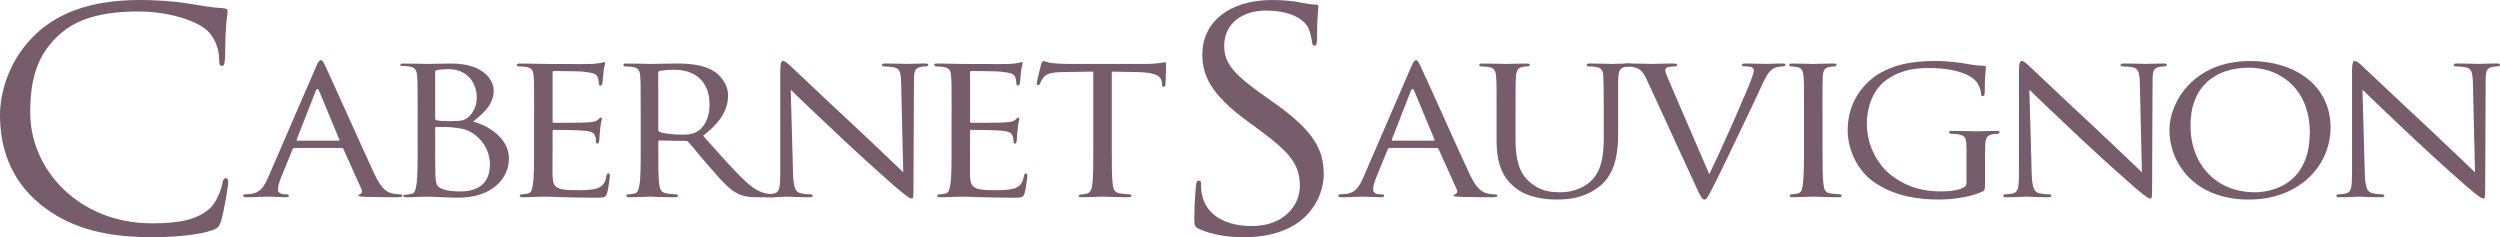
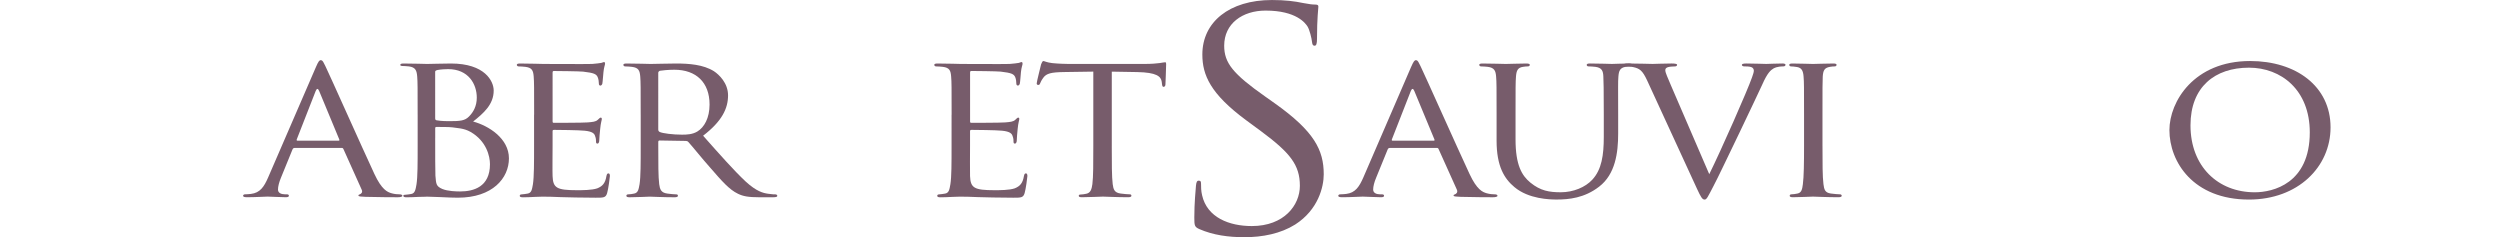
<svg xmlns="http://www.w3.org/2000/svg" version="1.1" id="レイヤー_1" x="0px" y="0px" viewBox="0 0 142.862 13.555" style="enable-background:new 0 0 142.862 13.555;" xml:space="preserve">
  <style type="text/css">
	.st0{fill:#775C6B;}
</style>
  <g>
-     <path class="st0" d="M2.324,11.69C0.462,10.184,0,8.216,0,6.573C0,5.413,0.441,3.39,2.152,1.85C3.303,0.814,5.052,0,8.011,0   c0.768,0,1.846,0.053,2.786,0.209c0.73,0.12,1.344,0.226,1.96,0.259c0.211,0.015,0.249,0.087,0.249,0.188   c0,0.141-0.057,0.348-0.095,0.97c-0.04,0.572-0.04,1.521-0.059,1.78c-0.019,0.262-0.057,0.361-0.173,0.361   c-0.135,0-0.154-0.118-0.154-0.361c0-0.675-0.306-1.384-0.806-1.763c-0.673-0.521-2.152-0.987-3.843-0.987   c-2.555,0-3.746,0.677-4.419,1.266c-1.403,1.209-1.73,2.746-1.73,4.512c0,3.303,2.824,6.328,6.936,6.328   c1.443,0,2.575-0.156,3.343-0.865c0.405-0.38,0.654-1.141,0.711-1.451c0.04-0.19,0.078-0.262,0.194-0.262   c0.095,0,0.133,0.122,0.133,0.262c0,0.12-0.23,1.624-0.422,2.213c-0.116,0.329-0.154,0.363-0.5,0.5   c-0.768,0.278-2.23,0.397-3.459,0.397C5.782,13.555,3.843,12.918,2.324,11.69z" />
    <path class="st0" d="M18.054,3.831c0.143-0.333,0.198-0.392,0.276-0.392c0.12,0,0.16,0.143,0.278,0.369   c0.211,0.428,2.073,4.601,2.786,6.132c0.424,0.905,0.74,1.036,0.991,1.107c0.171,0.048,0.342,0.059,0.462,0.059   c0.065,0,0.146,0.023,0.146,0.084c0,0.059-0.133,0.082-0.266,0.082c-0.171,0-1.029,0-1.835-0.023   c-0.226-0.013-0.409-0.013-0.409-0.07c0-0.051,0.027-0.051,0.078-0.074c0.068-0.023,0.186-0.108,0.105-0.272l-1.042-2.318   c-0.027-0.048-0.04-0.061-0.106-0.061h-2.681c-0.053,0-0.093,0.025-0.12,0.082l-0.66,1.618c-0.105,0.251-0.171,0.5-0.171,0.679   c0,0.2,0.198,0.272,0.397,0.272h0.106c0.093,0,0.12,0.036,0.12,0.084c0,0.059-0.068,0.082-0.173,0.082   c-0.279,0-0.911-0.036-1.044-0.036c-0.12,0-0.7,0.036-1.175,0.036c-0.148,0-0.226-0.023-0.226-0.082   c0-0.048,0.053-0.084,0.105-0.084c0.08,0,0.251-0.011,0.344-0.023c0.527-0.061,0.753-0.418,0.977-0.928L18.054,3.831z    M19.347,8.039c0.053,0,0.053-0.023,0.04-0.072l-1.15-2.77c-0.065-0.154-0.131-0.154-0.196,0l-1.084,2.77   c-0.013,0.048,0,0.072,0.04,0.072H19.347z" />
    <path class="st0" d="M23.866,6.554c0-1.569,0-1.854-0.025-2.177c-0.027-0.344-0.093-0.534-0.475-0.582   c-0.095-0.011-0.293-0.025-0.399-0.025c-0.04,0-0.093-0.021-0.093-0.059c0-0.057,0.053-0.082,0.186-0.082   c0.529,0,1.282,0.025,1.348,0.025c0.278,0,0.818-0.025,1.361-0.025c1.941,0,2.443,1.01,2.443,1.546c0,0.797-0.58,1.295-1.175,1.77   c0.884,0.238,2.046,0.964,2.046,2.105c0,1.131-0.937,2.247-2.917,2.247c-0.213,0-0.635-0.013-1.004-0.034   c-0.371-0.013-0.7-0.025-0.753-0.025c-0.027,0-0.238,0.013-0.477,0.013c-0.236,0.013-0.515,0.023-0.7,0.023   c-0.118,0-0.184-0.023-0.184-0.082c0-0.038,0.025-0.061,0.093-0.061c0.105,0,0.251-0.034,0.357-0.046   c0.224-0.036,0.251-0.262,0.304-0.559c0.065-0.416,0.065-1.213,0.065-2.187V6.554z M24.869,6.767c0,0.07,0.027,0.095,0.08,0.108   c0.065,0.011,0.276,0.049,0.713,0.049c0.648,0,0.899-0.025,1.135-0.262c0.251-0.249,0.449-0.595,0.449-1.084   c0-0.77-0.475-1.628-1.637-1.628c-0.133,0-0.409,0.013-0.595,0.048c-0.105,0.025-0.146,0.046-0.146,0.108V6.767z M24.869,7.885   c0,0.785,0,1.998,0.013,2.152c0.04,0.487,0.04,0.605,0.396,0.762c0.316,0.131,0.806,0.141,1.017,0.141   c0.768,0,1.704-0.259,1.704-1.557c0-0.451-0.198-1.32-1.107-1.844c-0.399-0.226-0.768-0.213-1.046-0.262   c-0.143-0.023-0.726-0.023-0.911-0.023c-0.038,0-0.065,0.023-0.065,0.072V7.885z" />
    <path class="st0" d="M30.523,6.554c0-1.569,0-1.854-0.025-2.177c-0.027-0.344-0.093-0.51-0.477-0.557   c-0.093-0.013-0.291-0.025-0.397-0.025c-0.04,0-0.091-0.046-0.091-0.084c0-0.057,0.051-0.082,0.183-0.082   c0.53,0,1.282,0.025,1.348,0.025c0.078,0,2.51,0.013,2.774,0c0.224-0.013,0.437-0.048,0.527-0.061   c0.055-0.011,0.106-0.046,0.16-0.046c0.038,0,0.051,0.046,0.051,0.095c0,0.07-0.065,0.19-0.091,0.477   c-0.015,0.093-0.04,0.544-0.065,0.664c-0.015,0.046-0.055,0.108-0.108,0.108c-0.065,0-0.091-0.046-0.091-0.131   c0-0.074-0.015-0.238-0.068-0.357c-0.078-0.167-0.198-0.238-0.831-0.31c-0.198-0.023-1.546-0.036-1.679-0.036   c-0.053,0-0.065,0.036-0.065,0.108V6.91c0,0.072,0,0.108,0.065,0.108c0.145,0,1.679,0,1.943-0.023   c0.278-0.025,0.449-0.036,0.567-0.143c0.08-0.074,0.133-0.131,0.173-0.131c0.038,0,0.065,0.021,0.065,0.08   c0,0.061-0.065,0.23-0.093,0.561c-0.025,0.202-0.053,0.582-0.053,0.654c0,0.082-0.025,0.19-0.105,0.19   c-0.053,0-0.08-0.034-0.08-0.095c0-0.095,0-0.203-0.053-0.333c-0.038-0.141-0.143-0.262-0.593-0.308   c-0.318-0.036-1.559-0.048-1.757-0.048c-0.068,0-0.08,0.036-0.08,0.072v0.844c0,0.344-0.013,1.523,0,1.723   c0.025,0.679,0.238,0.808,1.386,0.808c0.304,0,0.861,0,1.164-0.105c0.304-0.12,0.462-0.297,0.527-0.702   c0.027-0.12,0.053-0.154,0.118-0.154c0.068,0,0.08,0.084,0.08,0.154c0,0.074-0.093,0.761-0.158,0.974   c-0.08,0.262-0.198,0.262-0.648,0.262c-0.871,0-1.546-0.023-2.021-0.034c-0.489-0.025-0.793-0.025-0.964-0.025   c-0.027,0-0.251,0-0.502,0.013c-0.224,0.013-0.489,0.023-0.673,0.023c-0.12,0-0.186-0.023-0.186-0.082   c0-0.038,0.025-0.084,0.093-0.084c0.106,0,0.251-0.034,0.357-0.046c0.226-0.038,0.251-0.238,0.304-0.536   c0.065-0.416,0.065-1.213,0.065-2.187V6.554z" />
    <path class="st0" d="M36.612,6.554c0-1.569,0-1.854-0.025-2.177c-0.027-0.344-0.095-0.51-0.477-0.557   c-0.093-0.013-0.291-0.025-0.396-0.025c-0.04,0-0.093-0.046-0.093-0.084c0-0.057,0.053-0.082,0.186-0.082   c0.527,0,1.308,0.025,1.373,0.025c0.118,0,1.097-0.025,1.453-0.025c0.74,0,1.559,0.059,2.166,0.441   c0.291,0.192,0.806,0.677,0.806,1.379c0,0.747-0.344,1.475-1.426,2.306c0.949,1.069,1.757,1.985,2.43,2.616   c0.62,0.569,1.004,0.664,1.295,0.702c0.224,0.034,0.342,0.034,0.409,0.034c0.065,0,0.106,0.046,0.106,0.084   c0,0.059-0.068,0.082-0.276,0.082h-0.728c-0.66,0-0.951-0.059-1.242-0.2c-0.502-0.238-0.924-0.728-1.584-1.487   c-0.489-0.548-1.004-1.2-1.255-1.474c-0.053-0.048-0.08-0.059-0.158-0.059l-1.481-0.025c-0.053,0-0.078,0.025-0.078,0.084v0.238   c0,0.972,0,1.759,0.053,2.175c0.04,0.297,0.106,0.487,0.462,0.536c0.158,0.023,0.409,0.046,0.515,0.046   c0.08,0,0.093,0.046,0.093,0.084c0,0.046-0.053,0.082-0.183,0.082c-0.635,0-1.375-0.036-1.428-0.036   c-0.013,0-0.793,0.036-1.15,0.036c-0.118,0-0.186-0.023-0.186-0.082c0-0.038,0.027-0.084,0.095-0.084   c0.103,0,0.249-0.023,0.354-0.046c0.226-0.048,0.251-0.238,0.306-0.536c0.065-0.416,0.065-1.213,0.065-2.187V6.554z M37.617,7.41   c0,0.059,0.025,0.095,0.078,0.129c0.173,0.084,0.766,0.156,1.282,0.156c0.276,0,0.595-0.013,0.871-0.179   c0.397-0.238,0.7-0.774,0.7-1.544c0-1.261-0.768-1.987-2.008-1.987c-0.344,0-0.713,0.038-0.831,0.059   c-0.055,0.025-0.093,0.061-0.093,0.12V7.41z" />
-     <path class="st0" d="M45.318,9.895c0.025,0.829,0.131,1.08,0.449,1.152c0.211,0.048,0.475,0.059,0.58,0.059   c0.053,0,0.093,0.036,0.093,0.084c0,0.059-0.078,0.082-0.211,0.082c-0.66,0-1.122-0.036-1.228-0.036   c-0.108,0-0.595,0.036-1.124,0.036c-0.118,0-0.186-0.011-0.186-0.082c0-0.048,0.04-0.084,0.093-0.084   c0.093,0,0.304-0.011,0.477-0.059c0.289-0.072,0.329-0.346,0.329-1.261V3.997c0-0.405,0.068-0.511,0.158-0.511   c0.133,0,0.331,0.2,0.451,0.308c0.183,0.167,1.873,1.782,3.67,3.447c1.15,1.069,2.392,2.272,2.748,2.605l-0.12-5.065   C51.486,4.128,51.42,3.9,51.064,3.843c-0.211-0.036-0.477-0.048-0.567-0.048c-0.08,0-0.093-0.059-0.093-0.095   c0-0.059,0.093-0.072,0.224-0.072c0.529,0,1.084,0.025,1.215,0.025c0.133,0,0.517-0.025,0.991-0.025   c0.118,0,0.211,0.013,0.211,0.072c0,0.036-0.053,0.095-0.131,0.095c-0.053,0-0.148,0-0.278,0.025   c-0.384,0.07-0.409,0.272-0.409,0.88l-0.027,5.919c0,0.665-0.013,0.726-0.093,0.726c-0.118,0-0.236-0.082-0.884-0.62   c-0.12-0.093-1.797-1.58-3.025-2.734c-1.348-1.27-2.656-2.506-3.012-2.864L45.318,9.895z" />
    <path class="st0" d="M54.38,6.554c0-1.569,0-1.854-0.027-2.177c-0.025-0.344-0.093-0.51-0.475-0.557   c-0.093-0.013-0.291-0.025-0.397-0.025c-0.04,0-0.093-0.046-0.093-0.084c0-0.057,0.053-0.082,0.186-0.082   c0.527,0,1.28,0.025,1.346,0.025c0.08,0,2.51,0.013,2.774,0c0.226-0.013,0.437-0.048,0.53-0.061   c0.053-0.011,0.105-0.046,0.158-0.046c0.04,0,0.053,0.046,0.053,0.095c0,0.07-0.065,0.19-0.093,0.477   c-0.013,0.093-0.038,0.544-0.065,0.664C58.263,4.828,58.223,4.89,58.17,4.89c-0.065,0-0.093-0.046-0.093-0.131   c0-0.074-0.013-0.238-0.065-0.357c-0.08-0.167-0.198-0.238-0.833-0.31c-0.198-0.023-1.546-0.036-1.677-0.036   c-0.053,0-0.067,0.036-0.067,0.108V6.91c0,0.072,0,0.108,0.067,0.108c0.146,0,1.677,0,1.941-0.023   c0.278-0.025,0.449-0.036,0.569-0.143c0.078-0.074,0.131-0.131,0.171-0.131c0.04,0,0.065,0.021,0.065,0.08   c0,0.061-0.065,0.23-0.093,0.561c-0.025,0.202-0.051,0.582-0.051,0.654c0,0.082-0.027,0.19-0.108,0.19   c-0.053,0-0.078-0.034-0.078-0.095c0-0.095,0-0.203-0.053-0.333c-0.04-0.141-0.146-0.262-0.595-0.308   c-0.316-0.036-1.559-0.048-1.757-0.048c-0.065,0-0.08,0.036-0.08,0.072v0.844c0,0.344-0.01,1.523,0,1.723   c0.027,0.679,0.238,0.808,1.388,0.808c0.304,0,0.858,0,1.162-0.105c0.304-0.12,0.462-0.297,0.529-0.702   c0.025-0.12,0.053-0.154,0.12-0.154c0.063,0,0.078,0.084,0.078,0.154c0,0.074-0.093,0.761-0.158,0.974   c-0.08,0.262-0.2,0.262-0.648,0.262c-0.873,0-1.546-0.023-2.021-0.034c-0.489-0.025-0.793-0.025-0.966-0.025   c-0.025,0-0.251,0-0.502,0.013c-0.224,0.013-0.487,0.023-0.673,0.023c-0.118,0-0.184-0.023-0.184-0.082   c0-0.038,0.025-0.084,0.091-0.084c0.106,0,0.251-0.034,0.357-0.046c0.226-0.038,0.251-0.238,0.304-0.536   c0.067-0.416,0.067-1.213,0.067-2.187V6.554z" />
    <path class="st0" d="M63.532,8.336c0,0.974,0,1.772,0.053,2.187c0.04,0.297,0.093,0.487,0.449,0.536   c0.158,0.023,0.422,0.046,0.529,0.046c0.078,0,0.091,0.046,0.091,0.084c0,0.046-0.051,0.082-0.183,0.082   c-0.635,0-1.373-0.036-1.441-0.036c-0.053,0-0.858,0.036-1.202,0.036c-0.131,0-0.183-0.023-0.183-0.082   c0-0.038,0.025-0.072,0.093-0.072c0.105,0,0.236-0.023,0.344-0.046c0.236-0.051,0.302-0.251,0.342-0.548   c0.053-0.416,0.053-1.213,0.053-2.187V4.092l-1.677,0.025c-0.726,0.011-1.004,0.08-1.177,0.321   c-0.131,0.177-0.146,0.247-0.183,0.321c-0.027,0.084-0.065,0.095-0.12,0.095c-0.025,0-0.078-0.025-0.078-0.084   c0-0.108,0.236-1.01,0.251-1.093c0.025-0.061,0.08-0.19,0.118-0.19c0.08,0,0.198,0.082,0.515,0.118   c0.331,0.036,0.781,0.048,0.913,0.048h4.385c0.382,0,0.648-0.025,0.831-0.048c0.173-0.023,0.276-0.048,0.331-0.048   c0.053,0,0.053,0.059,0.053,0.12c0,0.308-0.04,1.034-0.04,1.152c0,0.084-0.053,0.133-0.106,0.133s-0.08-0.038-0.093-0.179   l-0.013-0.108c-0.04-0.308-0.291-0.536-1.401-0.557l-1.453-0.025V8.336z" />
    <path class="st0" d="M68.536,13.091c-0.268-0.122-0.287-0.19-0.287-0.658c0-0.863,0.076-1.555,0.095-1.831   c0.019-0.192,0.059-0.278,0.154-0.278c0.116,0,0.135,0.053,0.135,0.19c0,0.156,0,0.397,0.059,0.639   c0.287,1.28,1.555,1.765,2.843,1.765c1.844,0,2.746-1.194,2.746-2.299c0-1.194-0.557-1.886-2.208-3.113l-0.867-0.639   c-2.035-1.504-2.498-2.578-2.498-3.753c0-1.85,1.538-3.113,3.978-3.113c0.749,0,1.306,0.07,1.787,0.173   c0.365,0.068,0.519,0.086,0.673,0.086s0.192,0.036,0.192,0.122S75.26,1.038,75.26,2.215c0,0.274-0.038,0.397-0.133,0.397   c-0.116,0-0.135-0.087-0.154-0.226c-0.021-0.207-0.135-0.673-0.249-0.863c-0.118-0.19-0.635-0.918-2.403-0.918   c-1.325,0-2.365,0.745-2.365,2.006c0,0.987,0.5,1.609,2.343,2.905l0.54,0.382c2.266,1.607,2.806,2.679,2.806,4.063   c0,0.709-0.308,2.023-1.635,2.871c-0.827,0.519-1.863,0.723-2.9,0.723C70.208,13.555,69.325,13.437,68.536,13.091z" />
    <path class="st0" d="M80.635,3.831c0.146-0.333,0.198-0.392,0.278-0.392c0.118,0,0.158,0.143,0.276,0.369   c0.211,0.428,2.073,4.601,2.787,6.132c0.424,0.905,0.74,1.036,0.991,1.107c0.173,0.048,0.344,0.059,0.462,0.059   c0.068,0,0.145,0.023,0.145,0.084c0,0.059-0.131,0.082-0.264,0.082c-0.171,0-1.029,0-1.835-0.023   c-0.226-0.013-0.411-0.013-0.411-0.07c0-0.051,0.027-0.051,0.08-0.074c0.065-0.023,0.183-0.108,0.106-0.272l-1.044-2.318   c-0.025-0.048-0.04-0.061-0.106-0.061H79.42c-0.053,0-0.093,0.025-0.12,0.082l-0.66,1.618c-0.106,0.251-0.171,0.5-0.171,0.679   c0,0.2,0.198,0.272,0.397,0.272h0.106c0.093,0,0.12,0.036,0.12,0.084c0,0.059-0.068,0.082-0.173,0.082   c-0.278,0-0.911-0.036-1.044-0.036c-0.118,0-0.7,0.036-1.175,0.036c-0.146,0-0.226-0.023-0.226-0.082   c0-0.048,0.055-0.084,0.105-0.084c0.08,0,0.253-0.011,0.346-0.023c0.527-0.061,0.751-0.418,0.977-0.928L80.635,3.831z M81.93,8.039   c0.053,0,0.053-0.023,0.04-0.072l-1.15-2.77c-0.065-0.154-0.133-0.154-0.198,0l-1.084,2.77c-0.013,0.048,0,0.072,0.04,0.072H81.93z   " />
    <path class="st0" d="M85.522,6.554c0-1.569,0-1.854-0.027-2.177c-0.025-0.321-0.093-0.51-0.475-0.557   c-0.093-0.013-0.291-0.025-0.397-0.025c-0.038,0-0.093-0.046-0.093-0.084c0-0.057,0.055-0.082,0.186-0.082   c0.529,0,1.228,0.025,1.333,0.025c0.105,0,0.833-0.025,1.177-0.025c0.131,0,0.196,0.025,0.196,0.082   c0,0.038-0.053,0.084-0.106,0.084c-0.078,0-0.146,0-0.289,0.025c-0.304,0.046-0.371,0.224-0.397,0.557   c-0.025,0.323-0.025,0.608-0.025,2.177v1.413c0,1.462,0.357,2.069,0.856,2.474c0.569,0.462,1.069,0.546,1.732,0.546   c0.713,0,1.401-0.287,1.795-0.715c0.542-0.58,0.66-1.413,0.66-2.449v-1.27c0-1.569-0.013-1.854-0.025-2.177   c-0.013-0.321-0.08-0.51-0.464-0.557c-0.091-0.013-0.289-0.025-0.394-0.025c-0.053,0-0.093-0.046-0.093-0.084   c0-0.057,0.053-0.082,0.184-0.082c0.517,0,1.19,0.025,1.257,0.025c0.08,0,0.633-0.025,0.977-0.025c0.131,0,0.186,0.025,0.186,0.082   c0,0.038-0.04,0.084-0.095,0.084c-0.078,0-0.143,0-0.289,0.025c-0.316,0.057-0.384,0.224-0.409,0.557   c-0.027,0.323-0.013,0.608-0.013,2.177v1.082c0,1.093-0.16,2.318-1.084,3.029c-0.844,0.656-1.742,0.738-2.43,0.738   c-0.384,0-1.599-0.023-2.417-0.713c-0.569-0.475-1.017-1.177-1.017-2.651V6.554z" />
    <path class="st0" d="M97.675,9.954c0.673-1.356,2.192-4.803,2.443-5.529c0.053-0.156,0.105-0.297,0.105-0.382   c0-0.082-0.038-0.177-0.158-0.213c-0.131-0.036-0.264-0.036-0.396-0.036c-0.065,0-0.131-0.036-0.131-0.084   c0-0.057,0.078-0.082,0.264-0.082c0.462,0,0.991,0.025,1.137,0.025c0.065,0,0.567-0.025,0.911-0.025   c0.118,0,0.183,0.025,0.183,0.072c0,0.048-0.038,0.095-0.131,0.095c-0.08,0-0.344,0-0.557,0.118   c-0.156,0.095-0.342,0.238-0.646,0.93c-0.133,0.283-0.7,1.496-1.295,2.732c-0.713,1.474-1.228,2.569-1.493,3.067   c-0.316,0.608-0.382,0.762-0.5,0.762c-0.133,0-0.211-0.131-0.437-0.618L94.122,4.59c-0.266-0.567-0.424-0.677-0.806-0.759   c-0.186-0.036-0.384-0.036-0.449-0.036c-0.065,0-0.093-0.059-0.093-0.095c0-0.059,0.118-0.072,0.304-0.072   c0.555,0,1.215,0.025,1.361,0.025c0.118,0,0.633-0.025,1.084-0.025c0.209,0,0.314,0.025,0.314,0.072   c0,0.048-0.038,0.095-0.116,0.095c-0.135,0-0.319,0.013-0.424,0.048c-0.12,0.046-0.133,0.106-0.133,0.179   c0,0.129,0.146,0.439,0.316,0.844L97.675,9.954z" />
    <path class="st0" d="M104.146,8.336c0,0.974,0,1.772,0.055,2.187c0.04,0.297,0.078,0.487,0.422,0.536   c0.171,0.023,0.422,0.046,0.527,0.046c0.067,0,0.095,0.046,0.095,0.084c0,0.046-0.055,0.082-0.186,0.082   c-0.648,0-1.401-0.036-1.455-0.036c-0.063,0-0.791,0.036-1.147,0.036c-0.118,0-0.186-0.023-0.186-0.082   c0-0.038,0.027-0.084,0.093-0.084c0.106,0,0.251-0.023,0.357-0.046c0.226-0.048,0.266-0.238,0.304-0.536   c0.055-0.416,0.067-1.213,0.067-2.187V6.554c0-1.569,0-1.854-0.027-2.177c-0.025-0.344-0.118-0.5-0.369-0.546   c-0.133-0.023-0.278-0.036-0.357-0.036c-0.053,0-0.093-0.046-0.093-0.084c0-0.057,0.053-0.082,0.183-0.082   c0.384,0,1.112,0.025,1.175,0.025c0.055,0,0.808-0.025,1.164-0.025c0.131,0,0.183,0.025,0.183,0.082   c0,0.038-0.053,0.084-0.091,0.084c-0.08,0-0.158,0-0.291,0.025c-0.316,0.057-0.384,0.203-0.409,0.557   c-0.015,0.323-0.015,0.608-0.015,2.177V8.336z" />
-     <path class="st0" d="M112.377,8.693c0-0.818-0.027-0.939-0.502-1.023c-0.093-0.011-0.291-0.023-0.397-0.023   c-0.04,0-0.093-0.048-0.093-0.082c0-0.072,0.053-0.084,0.186-0.084c0.527,0,1.308,0.025,1.373,0.025   c0.053,0,0.778-0.025,1.135-0.025c0.133,0,0.186,0.013,0.186,0.084c0,0.034-0.053,0.082-0.093,0.082c-0.078,0-0.158,0-0.289,0.023   c-0.319,0.048-0.411,0.205-0.437,0.561c-0.013,0.318-0.013,0.616-0.013,1.046v1.128c0,0.462-0.015,0.475-0.158,0.546   c-0.74,0.344-1.797,0.451-2.47,0.451c-0.886,0-2.538-0.097-3.833-1.082c-0.713-0.536-1.386-1.618-1.386-2.877   c0-1.616,0.911-2.759,1.943-3.316c1.042-0.572,2.204-0.641,3.09-0.641c0.738,0,1.559,0.118,1.782,0.167   c0.238,0.046,0.648,0.106,0.939,0.106c0.12,0,0.146,0.048,0.146,0.095c0,0.143-0.068,0.415-0.068,1.426   c0,0.169-0.053,0.215-0.131,0.215c-0.068,0-0.08-0.061-0.08-0.154c-0.013-0.131-0.078-0.428-0.264-0.667   c-0.291-0.382-1.175-0.785-2.683-0.785c-0.698,0-1.544,0.048-2.428,0.654c-0.675,0.464-1.15,1.369-1.15,2.544   c0,1.428,0.819,2.451,1.228,2.795c0.924,0.772,1.903,1.057,2.972,1.057c0.411,0,0.951-0.036,1.255-0.19   c0.146-0.07,0.238-0.118,0.238-0.308V8.693z" />
-     <path class="st0" d="M116.1,9.895c0.027,0.829,0.133,1.08,0.449,1.152c0.213,0.048,0.477,0.059,0.58,0.059   c0.055,0,0.095,0.036,0.095,0.084c0,0.059-0.08,0.082-0.213,0.082c-0.66,0-1.122-0.036-1.228-0.036   c-0.105,0-0.595,0.036-1.122,0.036c-0.118,0-0.186-0.011-0.186-0.082c0-0.048,0.04-0.084,0.093-0.084   c0.093,0,0.304-0.011,0.475-0.059c0.291-0.072,0.331-0.346,0.331-1.261V3.997c0-0.405,0.065-0.511,0.158-0.511   c0.133,0,0.331,0.2,0.449,0.308c0.186,0.167,1.875,1.782,3.672,3.447c1.147,1.069,2.39,2.272,2.746,2.605l-0.118-5.065   c-0.013-0.654-0.08-0.882-0.437-0.939c-0.211-0.036-0.475-0.048-0.567-0.048c-0.08,0-0.093-0.059-0.093-0.095   c0-0.059,0.093-0.072,0.226-0.072c0.527,0,1.082,0.025,1.215,0.025c0.133,0,0.515-0.025,0.991-0.025   c0.118,0,0.209,0.013,0.209,0.072c0,0.036-0.051,0.095-0.131,0.095c-0.053,0-0.146,0-0.276,0.025   c-0.384,0.07-0.411,0.272-0.411,0.88l-0.025,5.919c0,0.665-0.013,0.726-0.093,0.726c-0.118,0-0.238-0.082-0.886-0.62   c-0.118-0.093-1.795-1.58-3.025-2.734c-1.346-1.27-2.654-2.506-3.01-2.864L116.1,9.895z" />
    <path class="st0" d="M128.583,3.487c2.616,0,4.596,1.437,4.596,3.791c0,2.261-1.863,4.126-4.662,4.126   c-3.185,0-4.546-2.152-4.546-3.97C123.972,5.805,125.373,3.487,128.583,3.487z M128.847,10.988c1.044,0,3.145-0.5,3.145-3.423   c0-2.428-1.639-3.698-3.474-3.698c-1.943,0-3.343,1.095-3.343,3.293C125.174,9.513,126.748,10.988,128.847,10.988z" />
-     <path class="st0" d="M135.135,9.895c0.027,0.829,0.133,1.08,0.449,1.152c0.211,0.048,0.475,0.059,0.582,0.059   c0.053,0,0.091,0.036,0.091,0.084c0,0.059-0.078,0.082-0.211,0.082c-0.66,0-1.122-0.036-1.228-0.036   c-0.108,0-0.595,0.036-1.122,0.036c-0.12,0-0.186-0.011-0.186-0.082c0-0.048,0.04-0.084,0.093-0.084   c0.093,0,0.304-0.011,0.475-0.059c0.291-0.072,0.329-0.346,0.329-1.261V3.997c0-0.405,0.067-0.511,0.16-0.511   c0.133,0,0.329,0.2,0.449,0.308c0.186,0.167,1.875,1.782,3.672,3.447c1.147,1.069,2.39,2.272,2.746,2.605l-0.12-5.065   c-0.013-0.654-0.078-0.882-0.435-0.939c-0.211-0.036-0.475-0.048-0.567-0.048c-0.08,0-0.093-0.059-0.093-0.095   c0-0.059,0.093-0.072,0.226-0.072c0.527,0,1.082,0.025,1.213,0.025c0.133,0,0.517-0.025,0.991-0.025   c0.118,0,0.211,0.013,0.211,0.072c0,0.036-0.051,0.095-0.131,0.095c-0.053,0-0.146,0-0.278,0.025   c-0.382,0.07-0.409,0.272-0.409,0.88l-0.025,5.919c0,0.665-0.015,0.726-0.093,0.726c-0.12,0-0.238-0.082-0.886-0.62   c-0.118-0.093-1.797-1.58-3.025-2.734c-1.348-1.27-2.654-2.506-3.01-2.864L135.135,9.895z" />
  </g>
</svg>